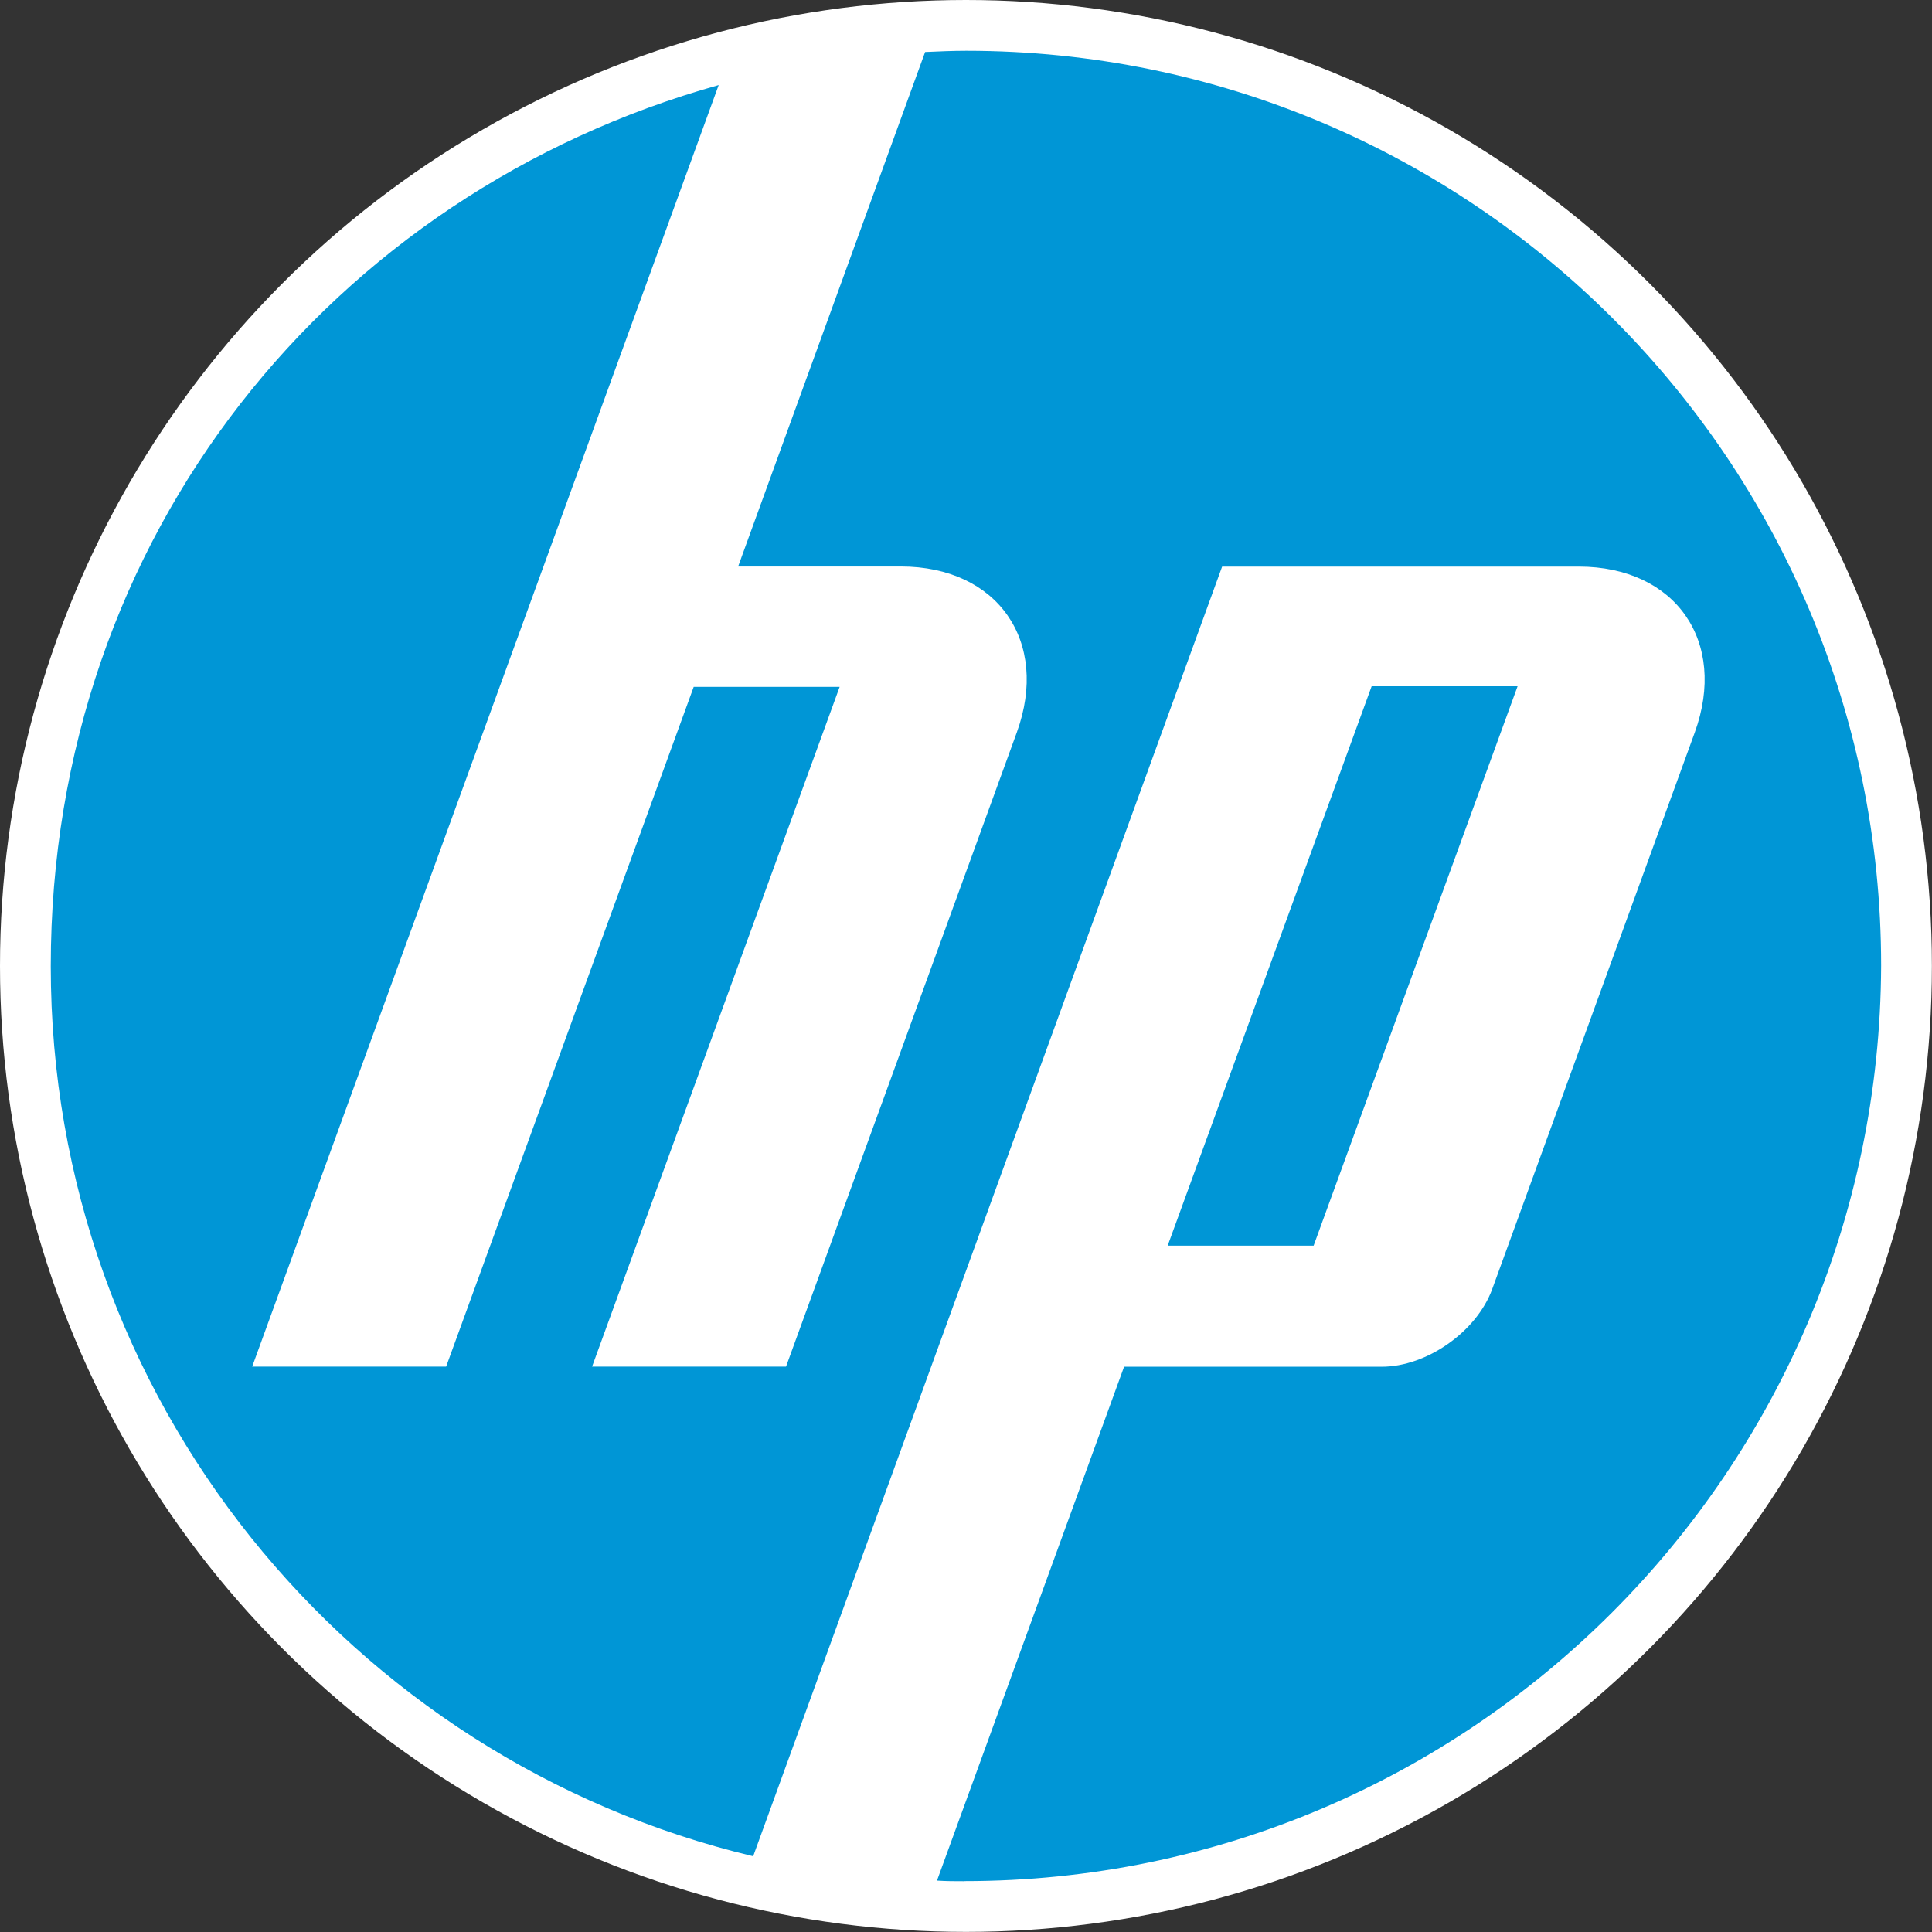
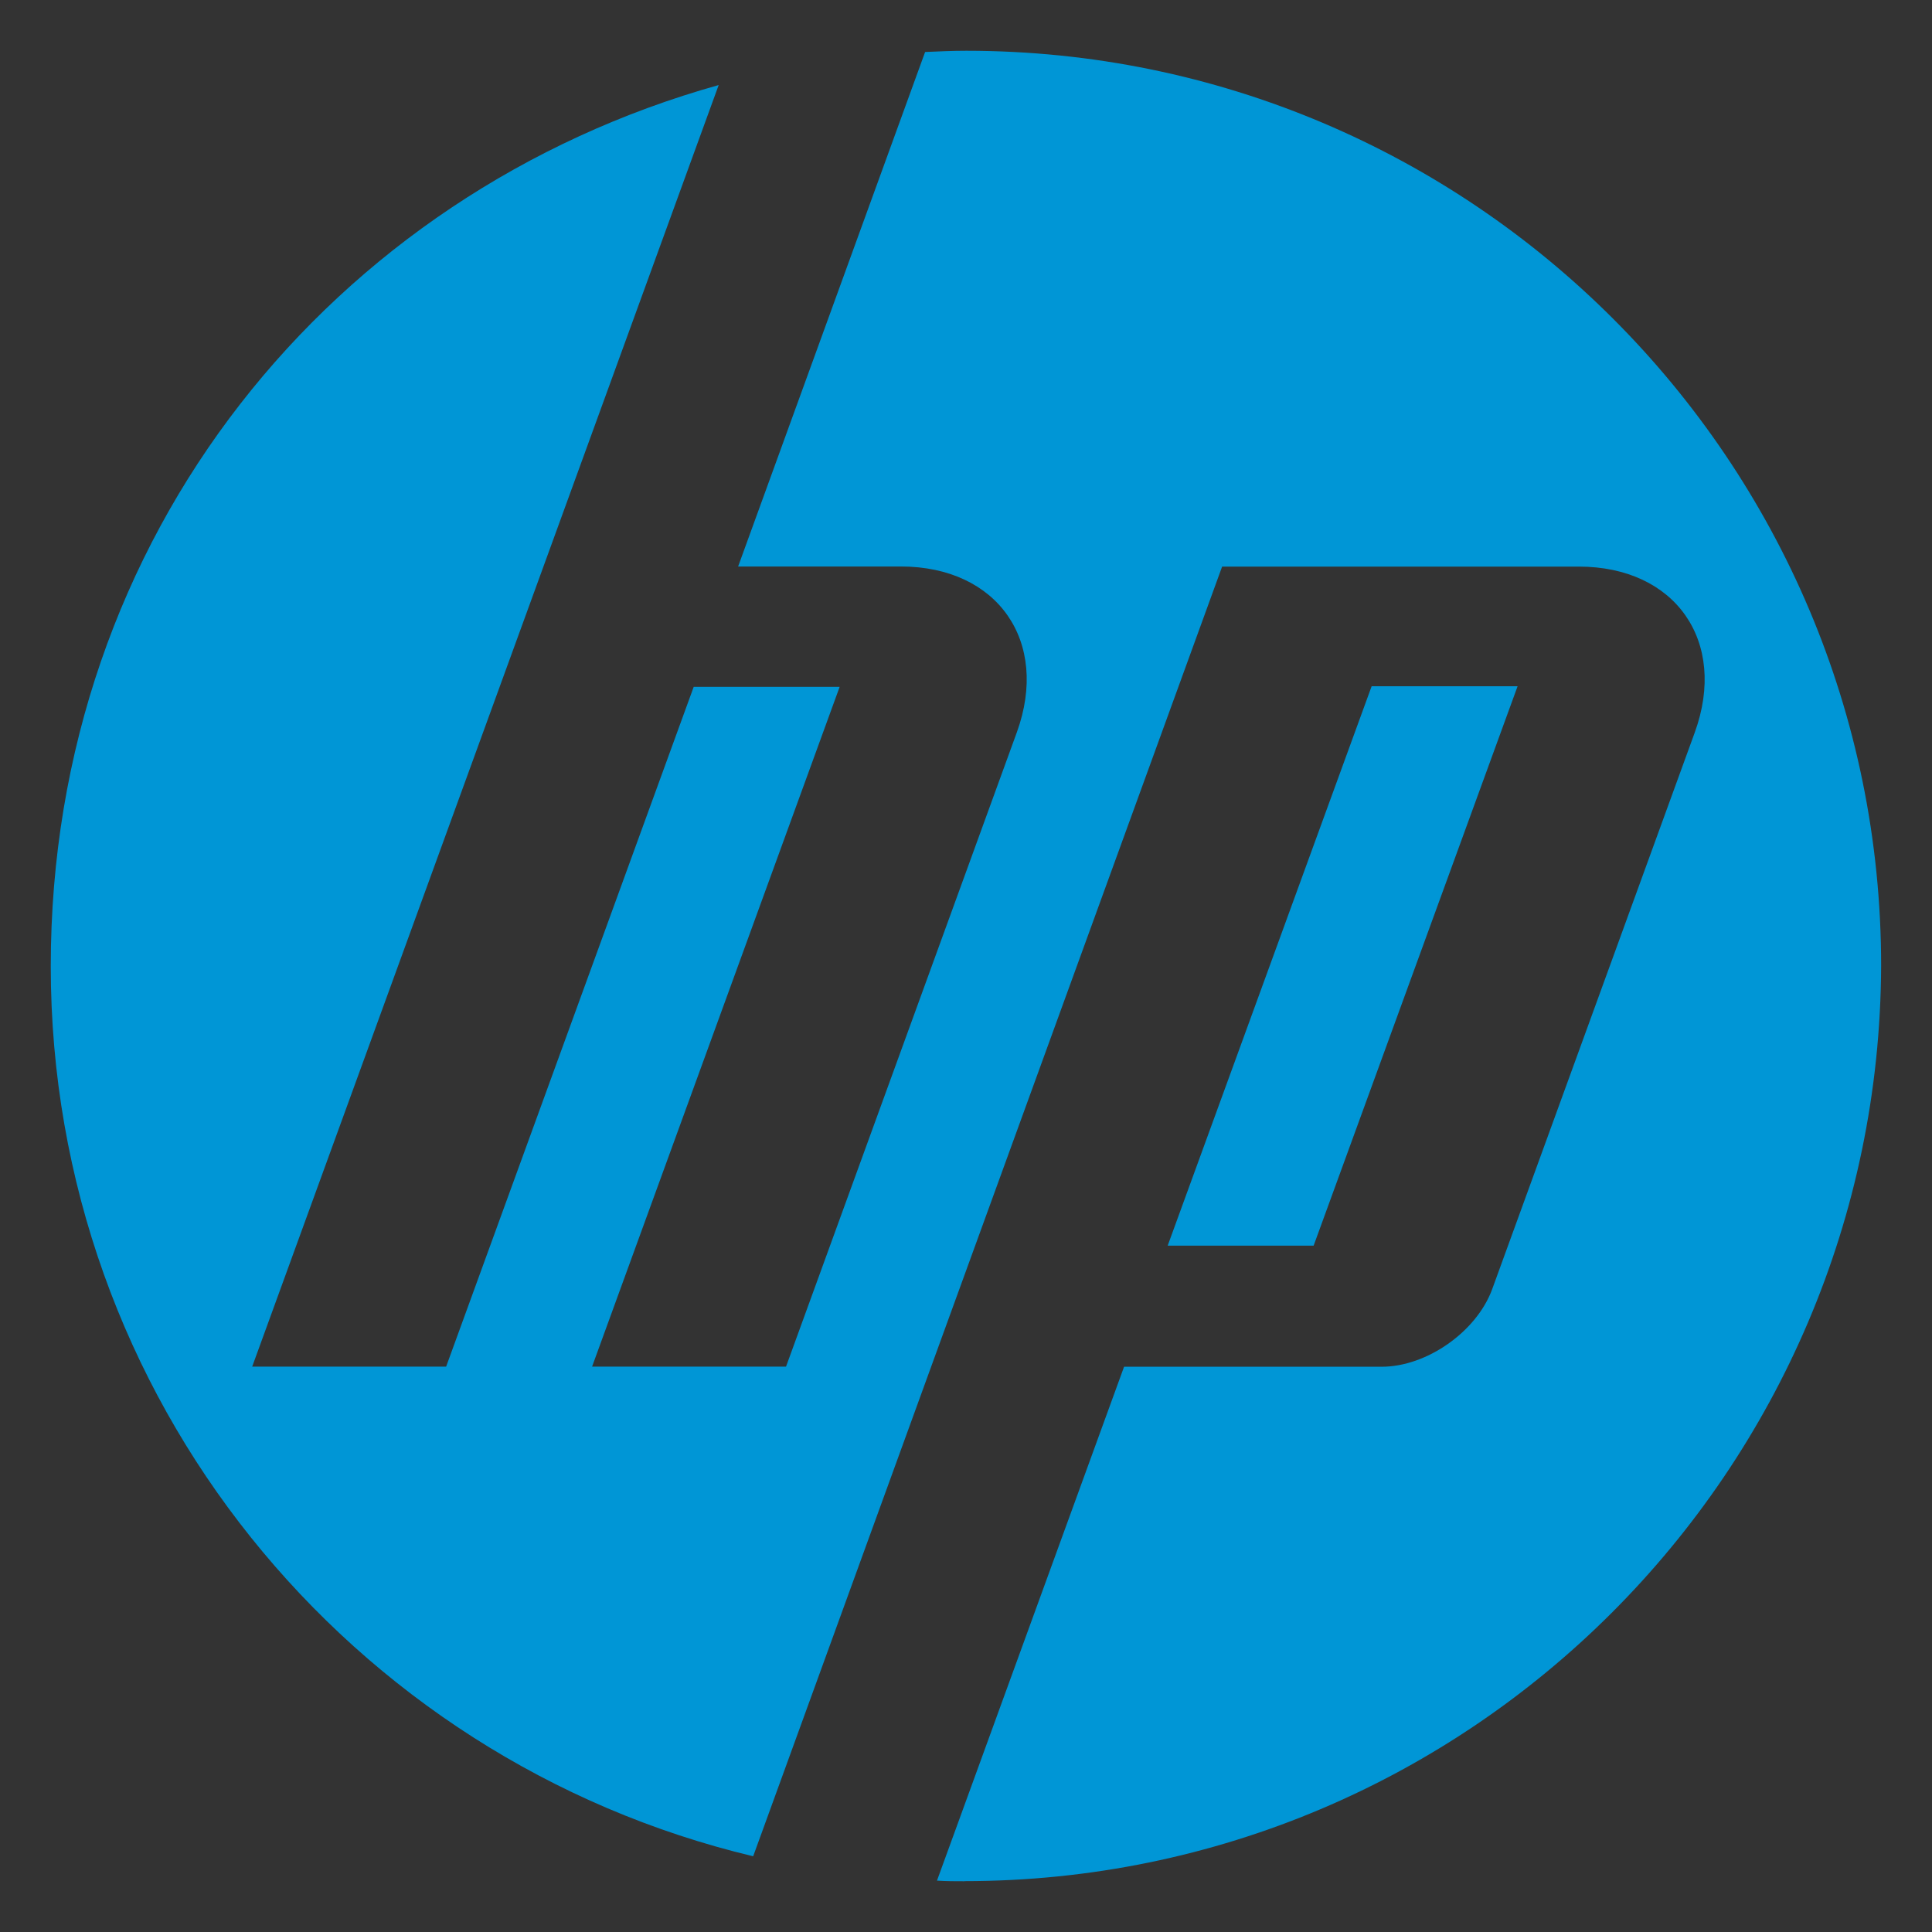
<svg xmlns="http://www.w3.org/2000/svg" id="Calque_2" data-name="Calque 2" viewBox="0 0 188.77 188.77">
  <rect x="0" y="0" width="188.77" height="188.77" fill="#333333" stroke="none" />
  <defs>
    <style>      .cls-1 {        fill: #0096d6;      }      .cls-2 {        fill: #fff;      }    </style>
  </defs>
  <g id="Calque_1-2" data-name="Calque 1">
    <g>
-       <circle class="cls-2" cx="94.38" cy="94.38" r="94.38" />
-       <path class="cls-1" d="M94.23,183.81c-.91,0-1.77,0-2.68-.06l18.28-50.21h25.17c4.39,0,9.26-3.41,10.79-7.56l19.8-54.41c3.23-8.9-1.89-16.21-11.33-16.21h-34.85l-29.25,80.43h0l-16.57,45.58C34.21,171.98,4.96,136.64,4.96,94.41S32.57,18.85,70.22,8.31l-17.12,47.04h0l-28.46,78.18h18.95l24.19-66.42h14.26l-24.19,66.42h18.95l22.55-61.97c3.23-8.9-1.89-16.21-11.33-16.21h-15.9L90.39,5.08c1.34-.06,2.68-.12,4.02-.12,49.36,0,89.39,40.03,89.39,89.39-.18,49.42-40.22,89.45-89.57,89.45ZM148.28,67.05h-14.26l-19.93,54.66h14.26l19.93-54.66Z" />
+       <path class="cls-1" d="M94.23,183.81c-.91,0-1.77,0-2.68-.06l18.28-50.21h25.17c4.39,0,9.26-3.41,10.79-7.56l19.8-54.41c3.23-8.9-1.89-16.21-11.33-16.21h-34.85l-29.25,80.43h0l-16.57,45.58C34.21,171.98,4.96,136.64,4.96,94.41S32.57,18.85,70.22,8.31l-17.12,47.04h0l-28.46,78.18h18.95l24.19-66.42h14.26l-24.19,66.42h18.95l22.55-61.97c3.23-8.9-1.89-16.21-11.33-16.21h-15.9L90.39,5.08c1.34-.06,2.68-.12,4.02-.12,49.36,0,89.39,40.03,89.39,89.39-.18,49.42-40.22,89.45-89.57,89.45ZM148.28,67.05h-14.26l-19.93,54.66h14.26l19.93-54.66" />
    </g>
  </g>
</svg>